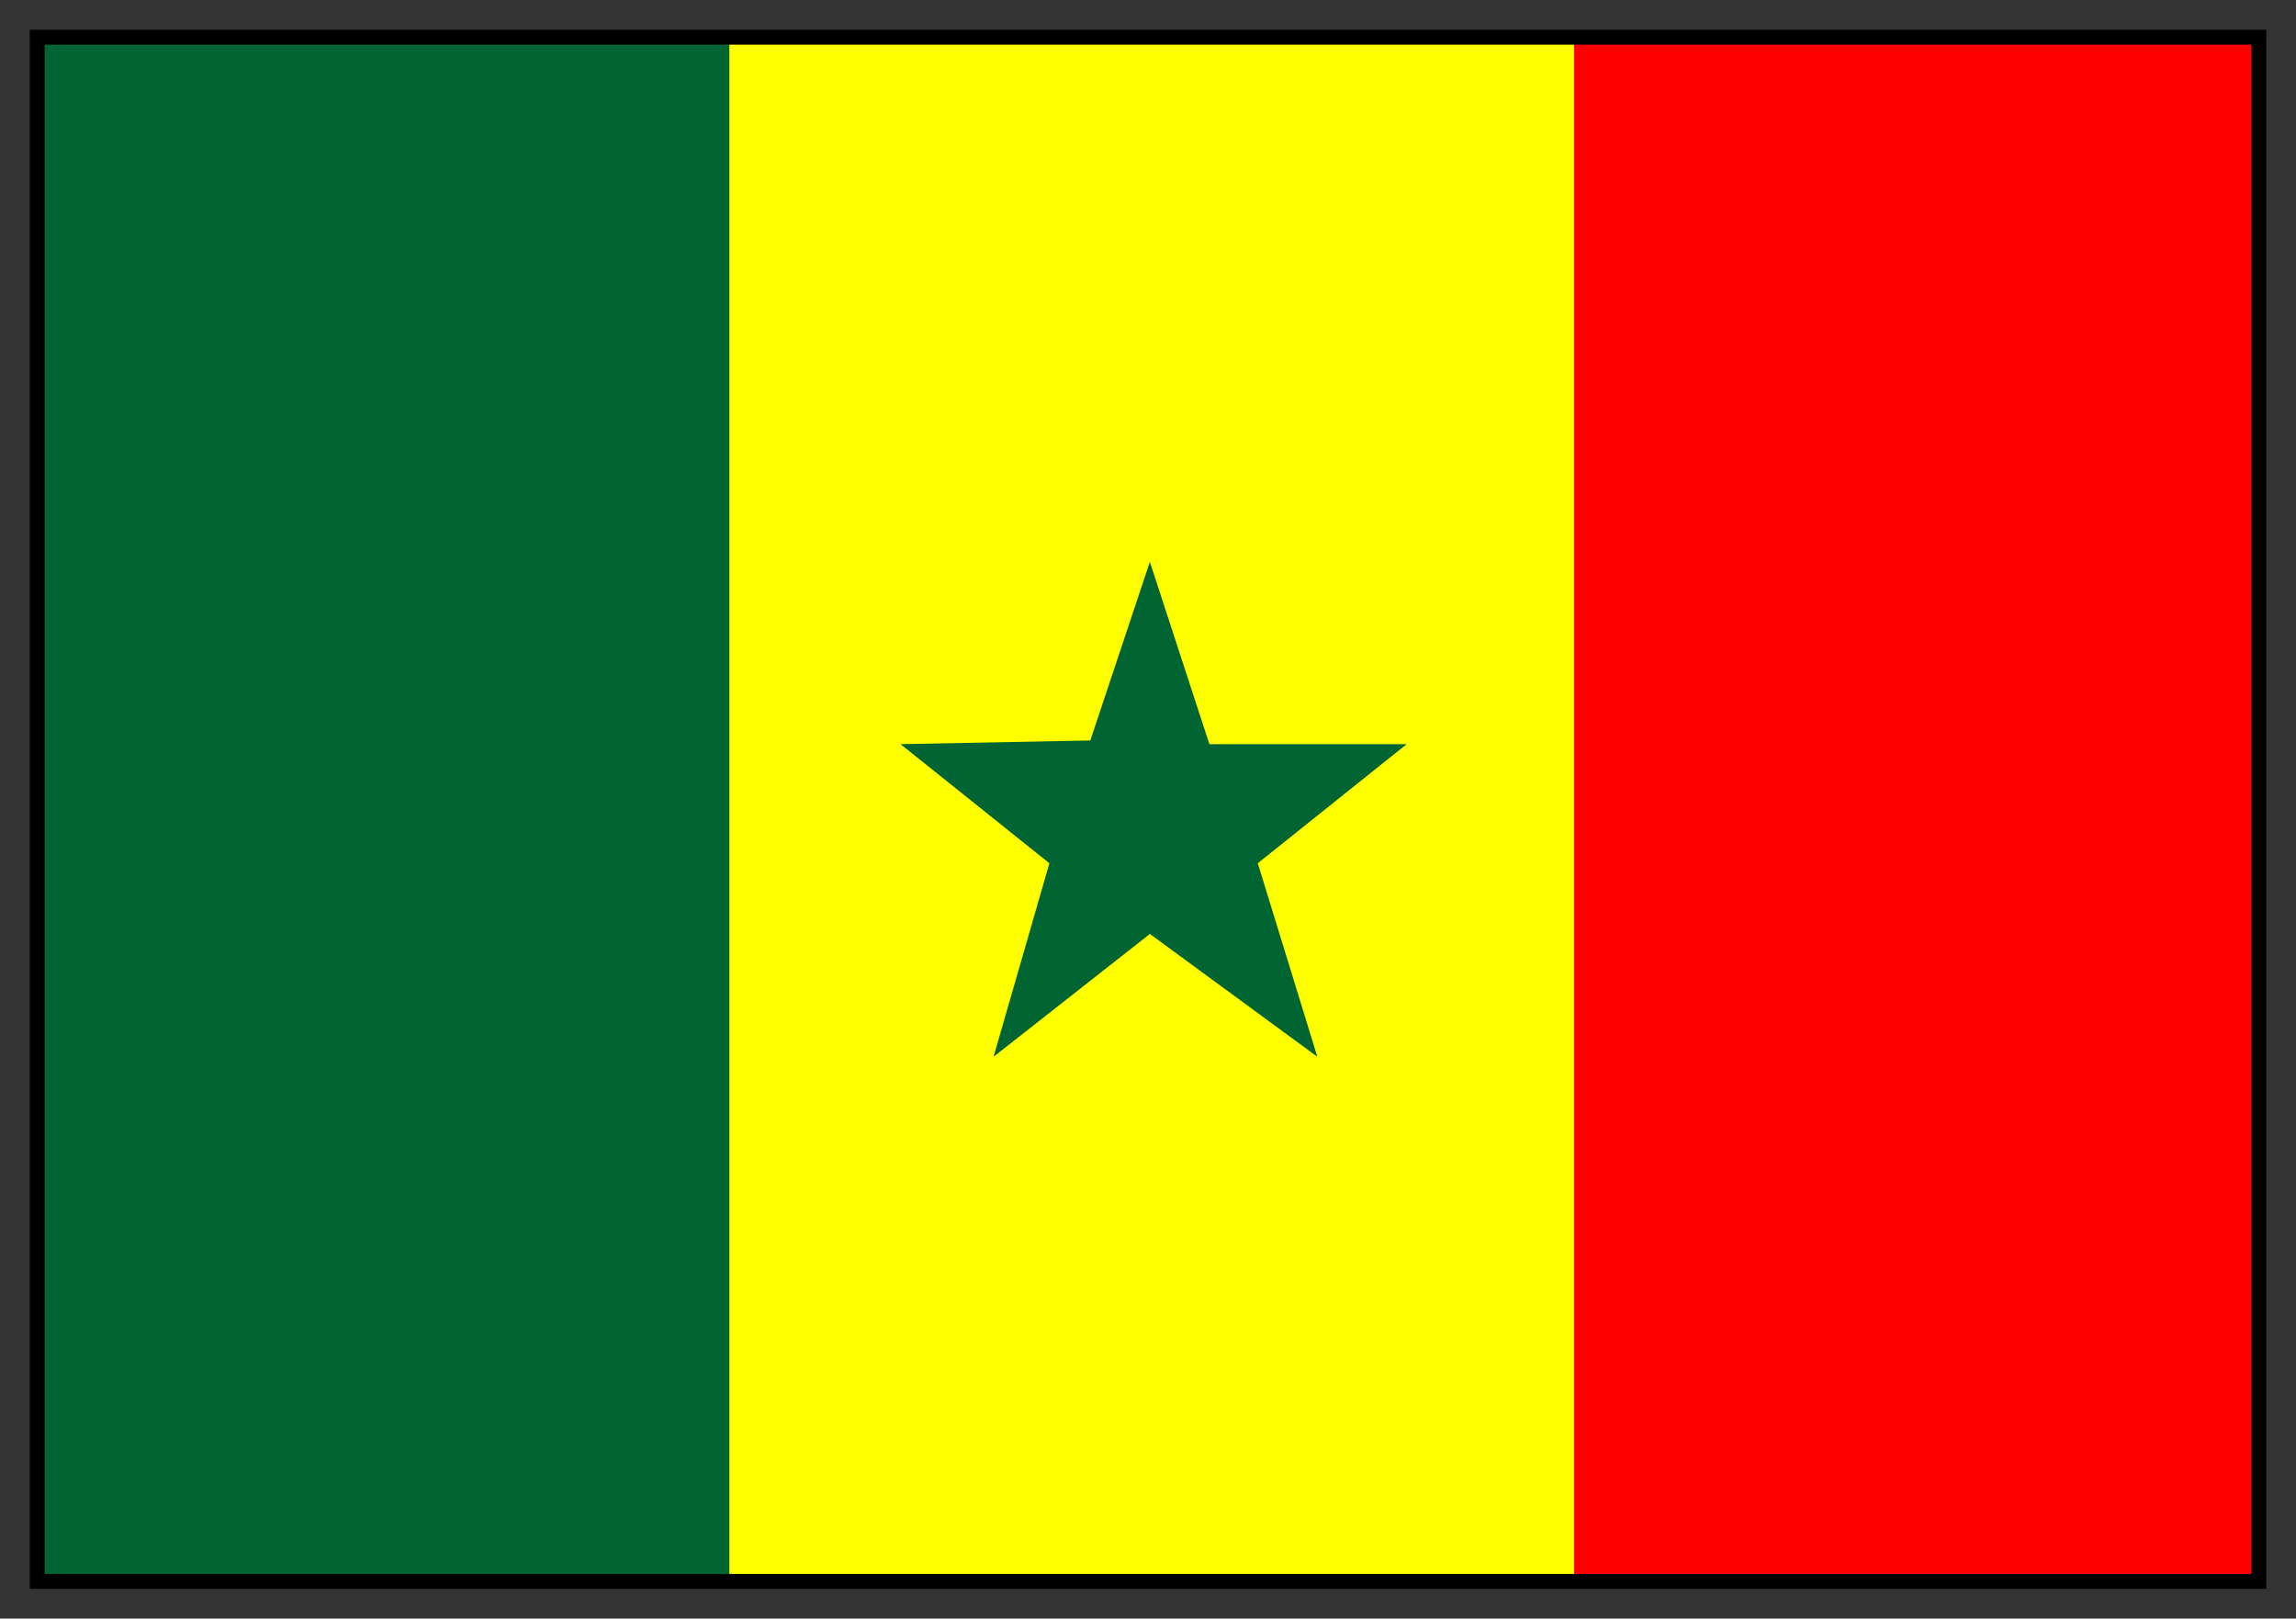
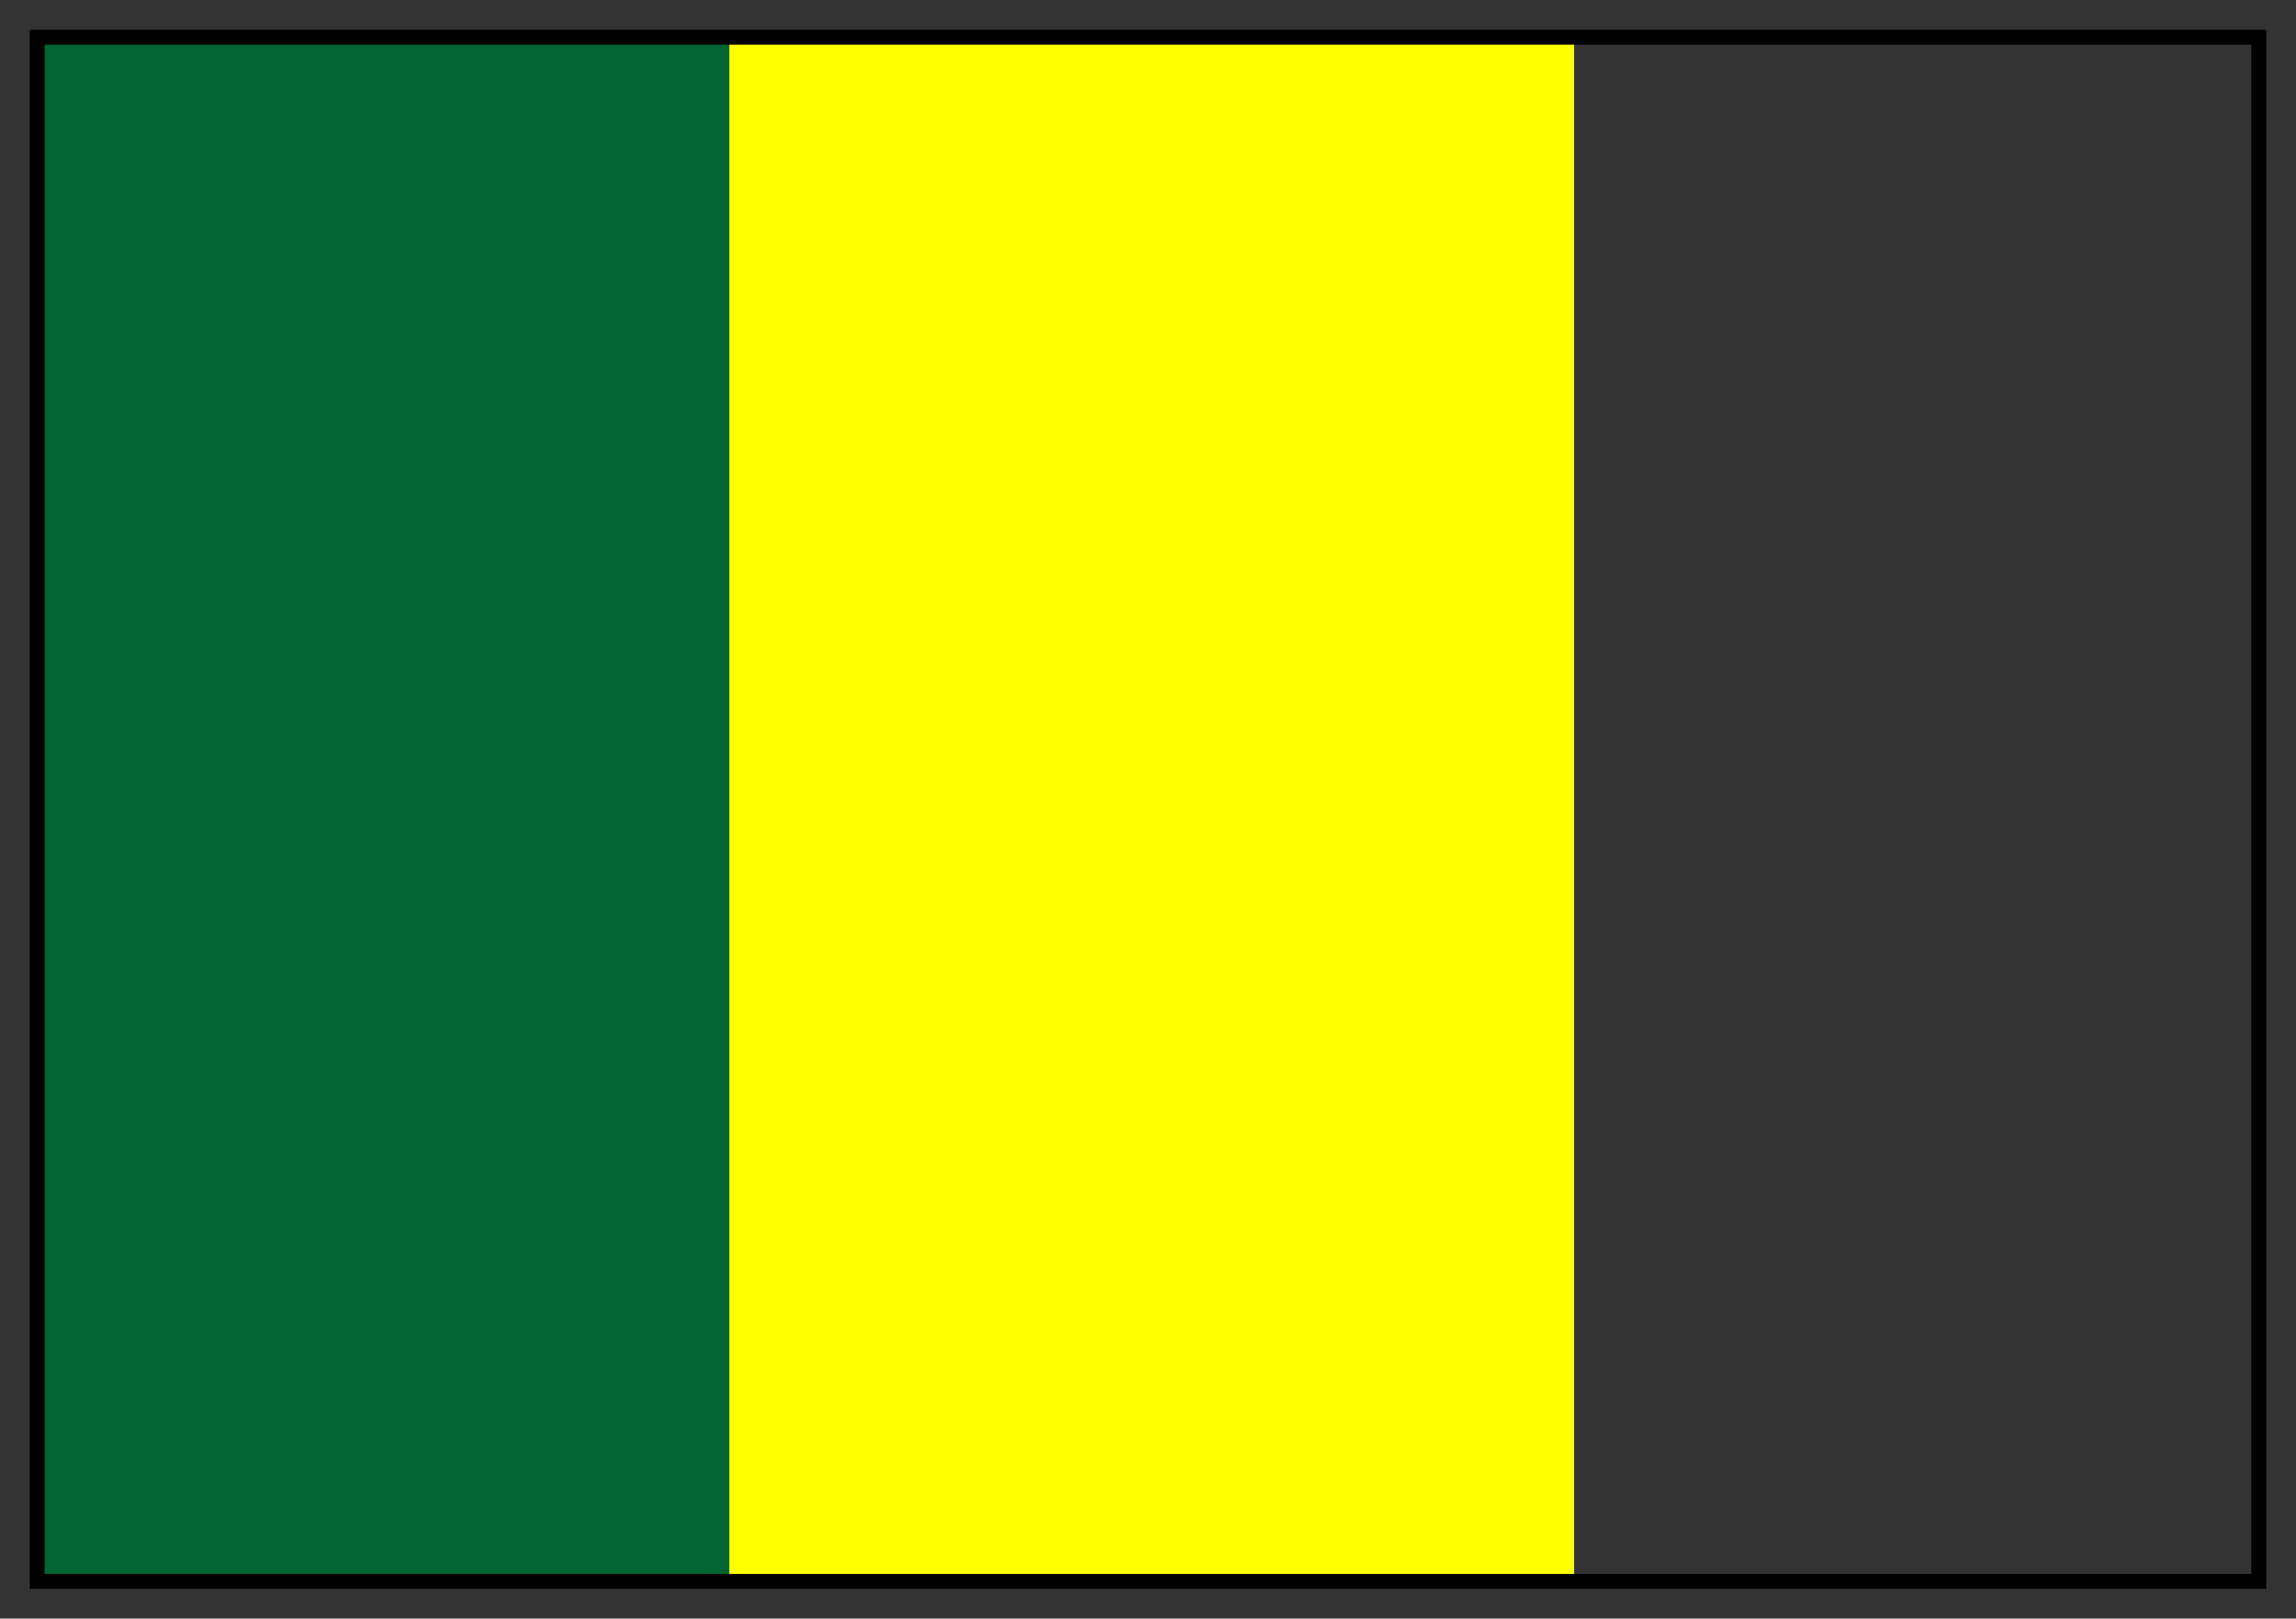
<svg xmlns="http://www.w3.org/2000/svg" fill-rule="evenodd" height="435" preserveAspectRatio="none" stroke-linecap="round" width="617">
  <rect width="100%" height="100%" fill="#333333" stroke="none" />
  <style>.brush1{fill:#006532}.pen1{stroke:none}</style>
  <path class="pen1 brush1" d="M10 425h200l-1-415H10v415z" />
-   <path style="stroke:none;fill:red" d="M408 425h199V10H408v415z" />
  <path style="stroke:none;fill:#ff0" d="M196 425h227V10H196v415z" />
-   <path class="pen1 brush1" d="m309 151 16 49h53l-40 32 16 52-45-33-42 33 15-52-40-32 51-1 16-48z" />
  <path style="stroke:none;fill:#000" d="M12 12h593v411H12V8H8v419h601V8H12v4z" />
</svg>